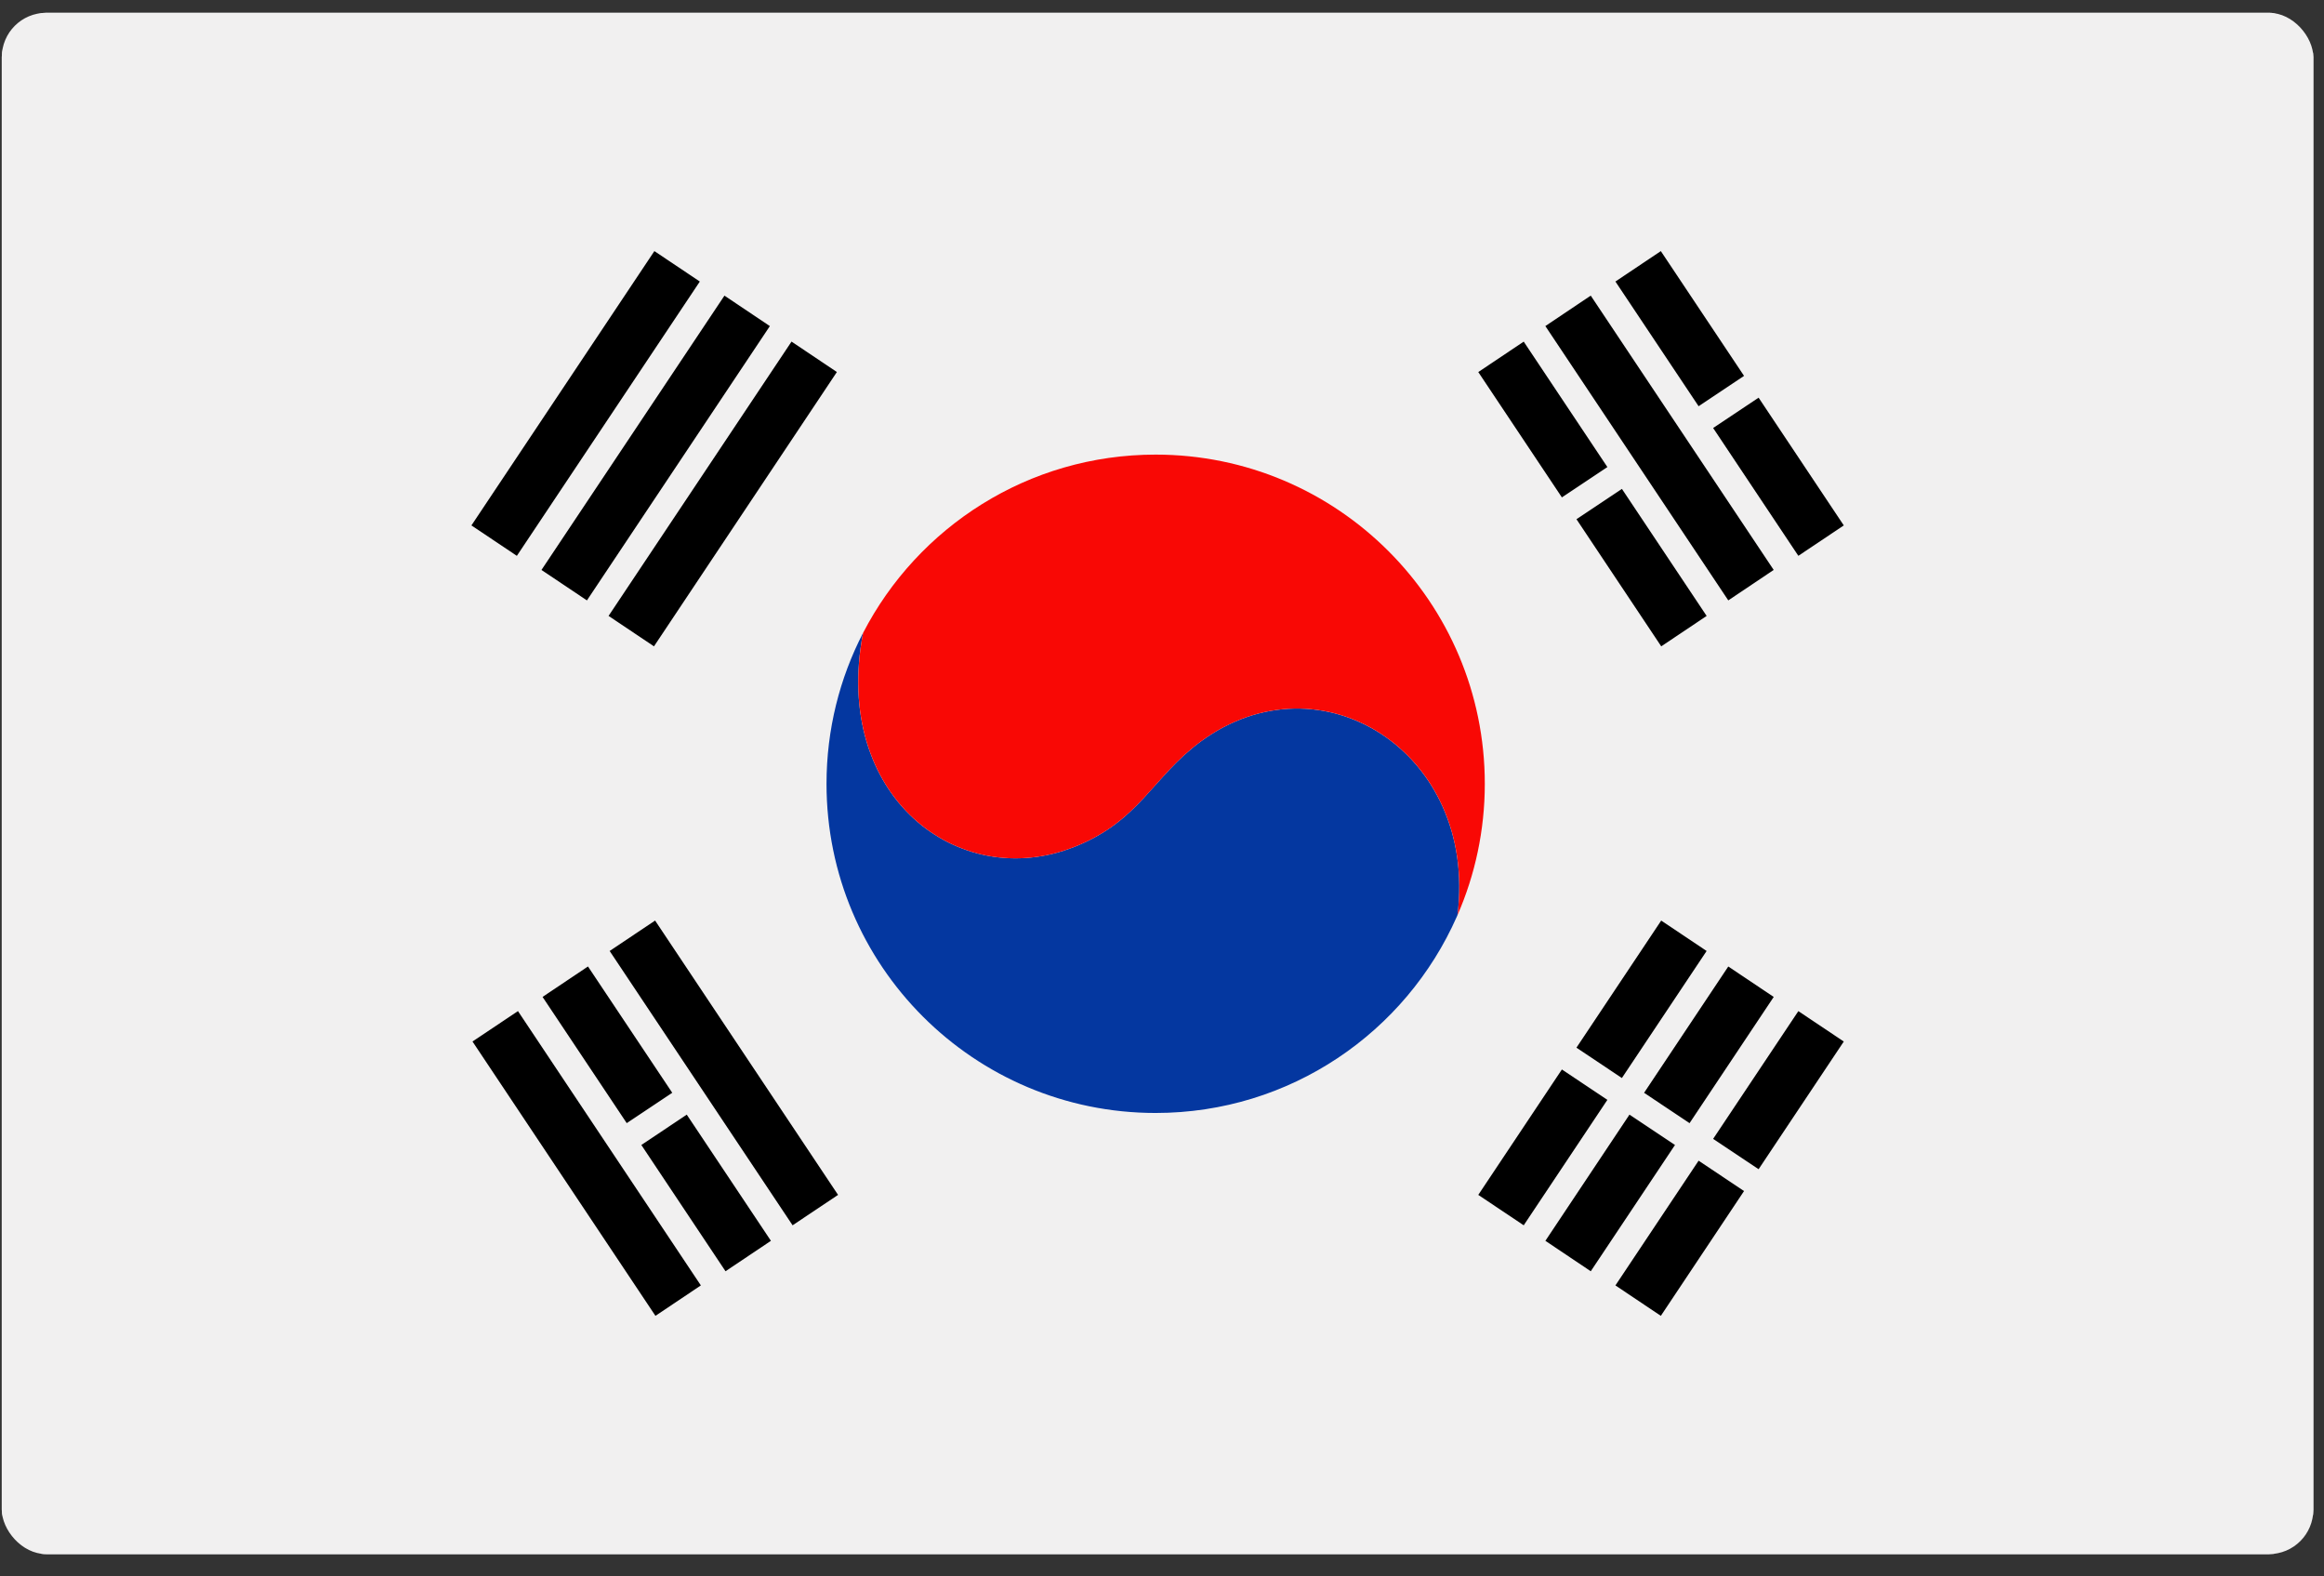
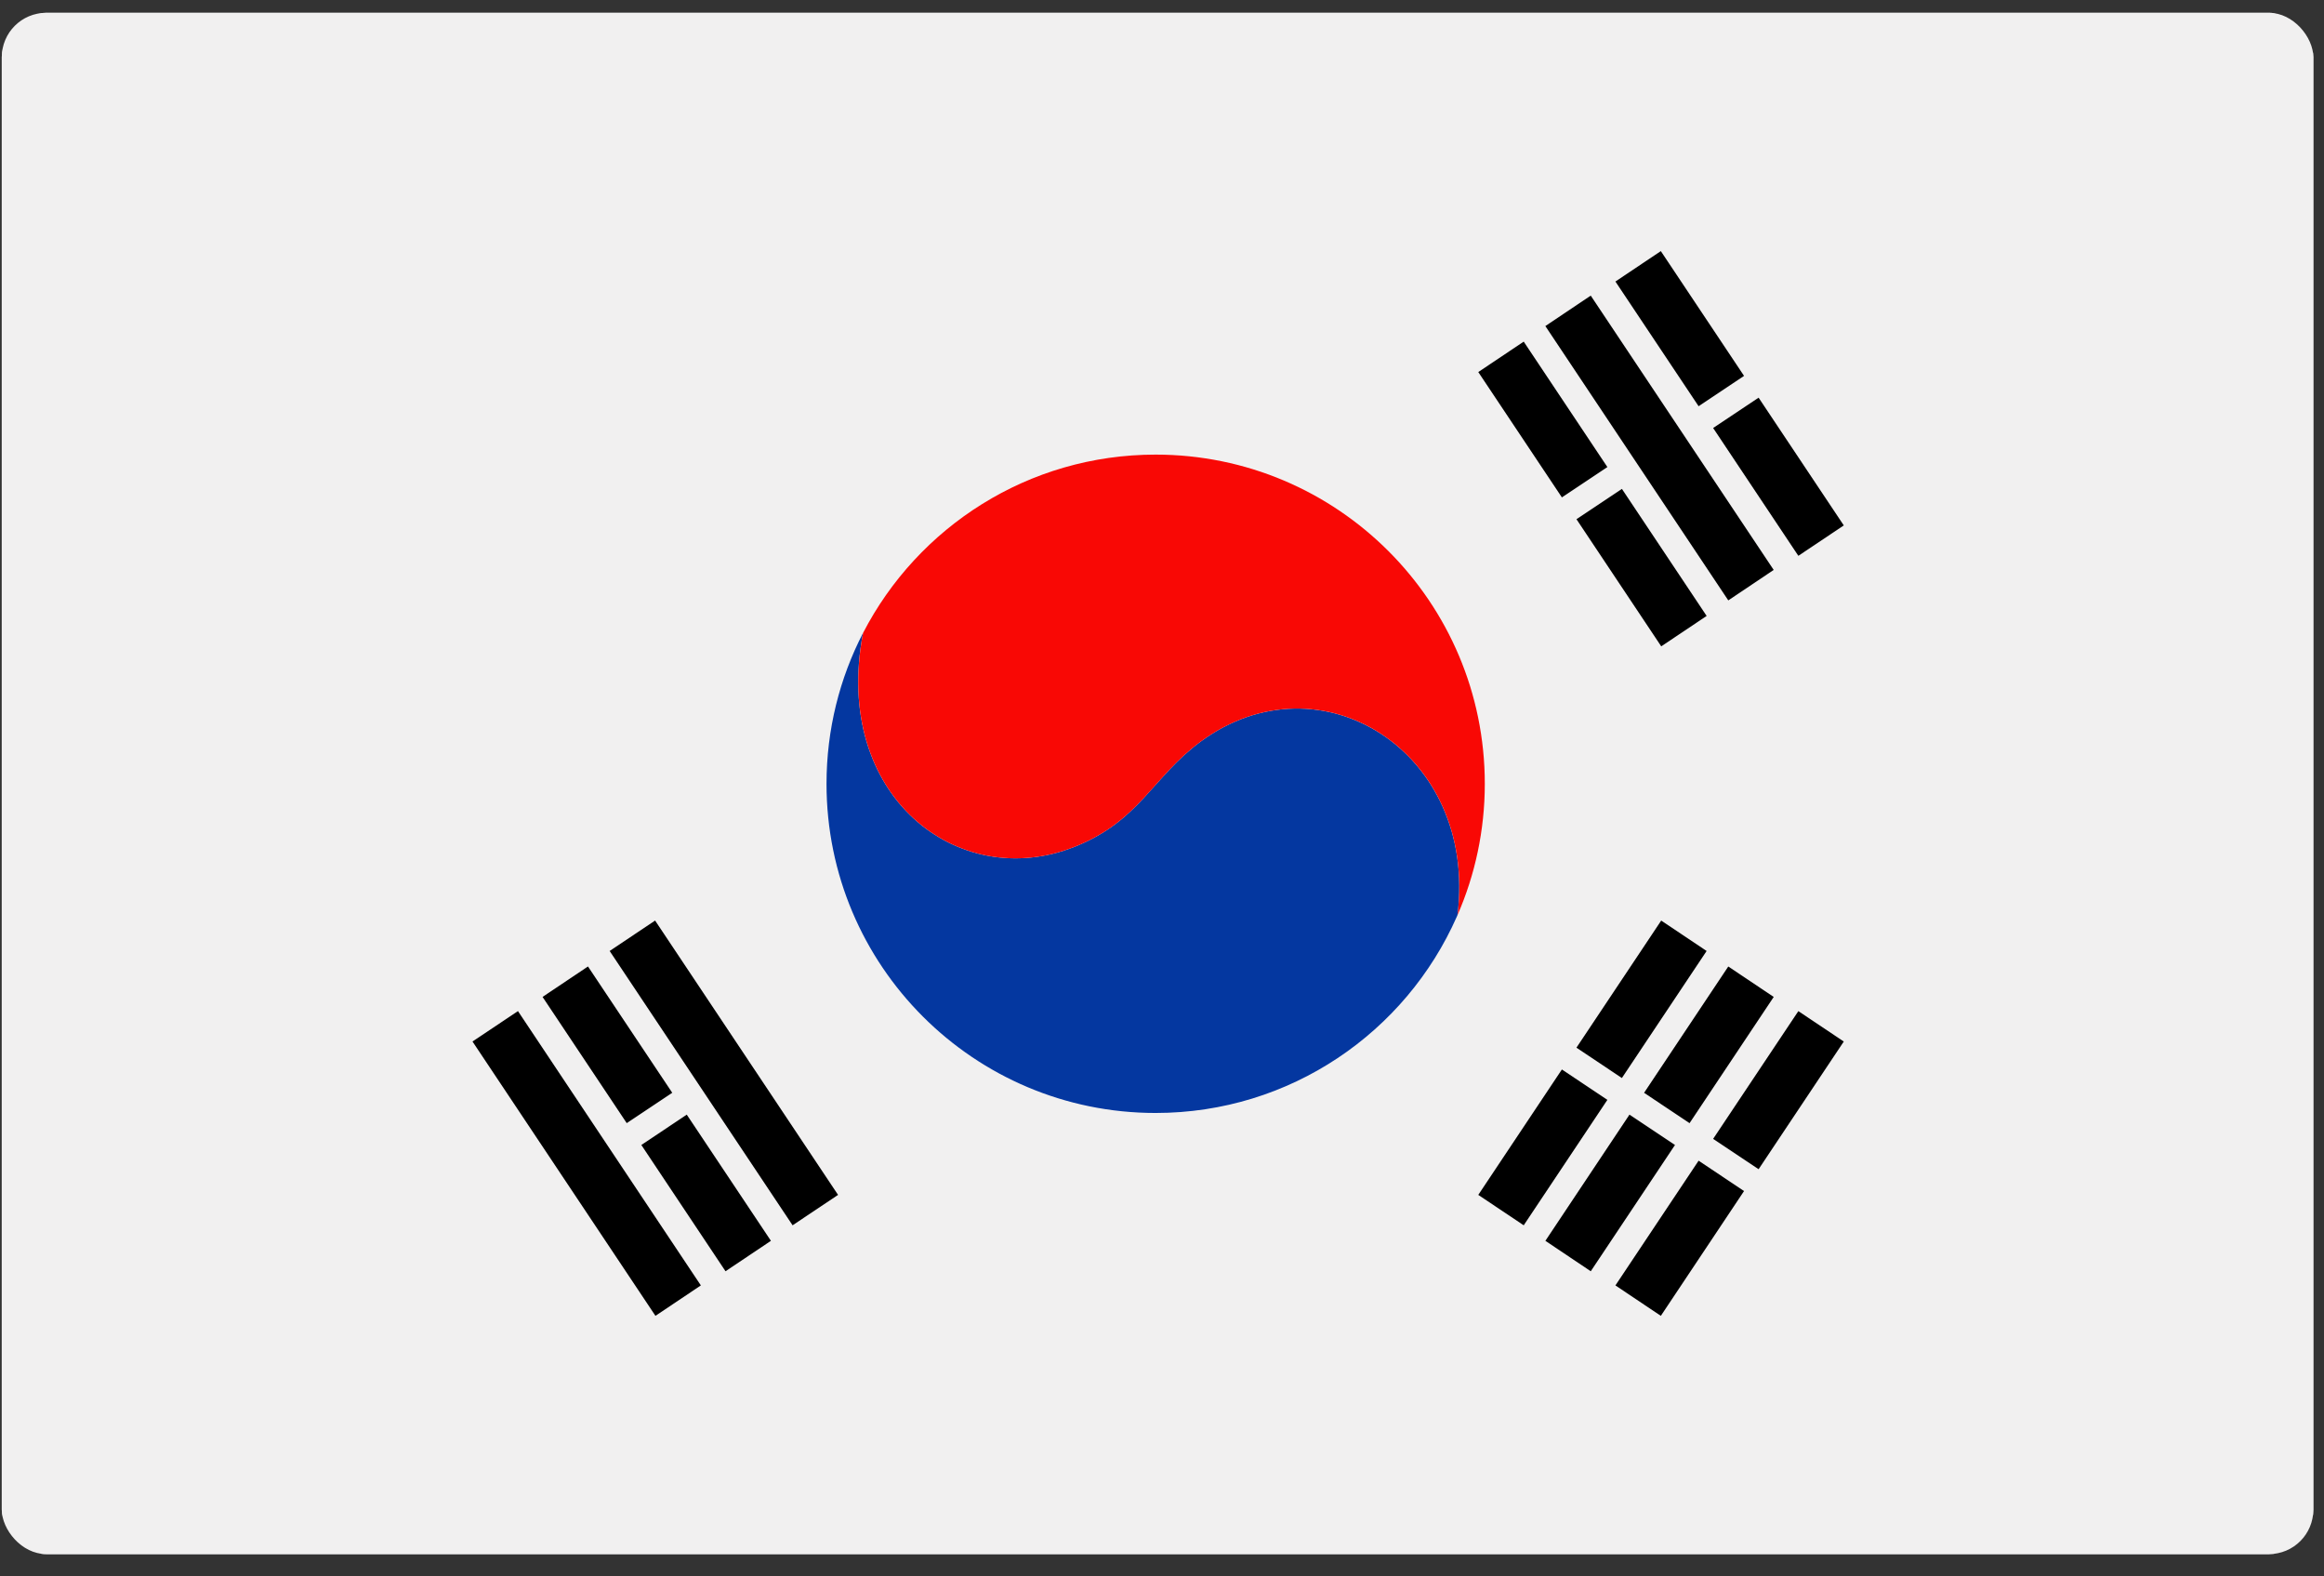
<svg xmlns="http://www.w3.org/2000/svg" width="87" height="59" viewBox="0 0 87 59" fill="none">
  <rect x="0" y="0" width="87" height="59" fill="#333333" stroke="none" />
  <g clip-path="url(#clip0_441_9628)">
    <path d="M0.067 0.48H86.6V58.166H0.067V0.48Z" fill="#F1F0F0" stroke="#F3F3F4" stroke-width="0.058" stroke-miterlimit="2.414" />
    <path d="M54.54 34.3C52.631 38.633 48.3 41.656 43.261 41.656C36.456 41.656 30.941 36.141 30.941 29.336C30.941 27.3 31.435 25.38 32.309 23.688C31.136 29.773 35.865 33.438 40.242 31.688C42.668 30.717 43.134 29.095 44.943 27.759C49.431 24.449 55.32 28.161 54.562 34.249C54.555 34.266 54.554 34.275 54.54 34.3Z" fill="#0437A0" />
    <path d="M43.261 17.015C50.066 17.015 55.584 22.531 55.584 29.335C55.584 31.082 55.219 32.744 54.563 34.249C55.321 28.16 49.432 24.448 44.944 27.759C43.135 29.095 42.669 30.717 40.243 31.688C35.866 33.438 31.137 29.773 32.31 23.688C34.359 19.725 38.494 17.015 43.261 17.015Z" fill="#F90805" />
-     <path d="M20.27 21.332L27.12 11.065L28.82 12.205L21.972 22.472L20.27 21.332ZM22.782 23.052L29.631 12.785L31.329 13.924L24.482 24.191L22.782 23.052ZM17.648 19.665L24.497 9.398L26.198 10.537L19.349 20.804L17.648 19.665Z" fill="black" />
    <path d="M64.699 22.471L57.851 12.204L59.55 11.064L66.399 21.331L64.699 22.471ZM67.322 20.803L64.132 16.019L65.834 14.884L69.023 19.665L67.322 20.803ZM63.588 15.204L60.474 10.537L62.174 9.398L65.289 14.068L63.588 15.204ZM62.189 24.191L59.016 19.433L60.717 18.298L63.889 23.053L62.189 24.191ZM58.47 18.616L55.34 13.925L57.041 12.786L60.173 17.481L58.47 18.616Z" fill="black" />
    <path d="M63.888 35.593L60.716 40.348L59.015 39.212L62.188 34.455L63.888 35.593ZM60.173 41.165L57.041 45.86L55.34 44.722L58.47 40.028L60.173 41.165ZM69.023 38.982L65.834 43.761L64.132 42.625L67.322 37.844L69.023 38.982ZM65.289 44.578L62.174 49.249L60.474 48.11L63.588 43.442L65.289 44.578ZM66.4 37.313L63.249 42.037L61.547 40.901L64.699 36.174L66.4 37.313ZM62.704 42.854L59.551 47.58L57.852 46.441L61 41.718L62.704 42.854Z" fill="black" />
    <path d="M22.011 36.173L25.166 40.9L23.462 42.036L20.311 37.312L22.011 36.173ZM24.524 34.454L31.373 44.722L29.671 45.86L22.823 35.593L24.524 34.454ZM19.39 37.843L26.237 48.11L24.537 49.249L17.688 38.981L19.39 37.843ZM25.709 41.718L28.86 46.441L27.16 47.58L24.009 42.854L25.709 41.718Z" fill="black" />
  </g>
  <defs>
    <clipPath id="clip0_441_9628">
      <rect x="0.067" y="0.48" width="86.533" height="57.686" rx="1.66" fill="white" />
    </clipPath>
  </defs>
</svg>